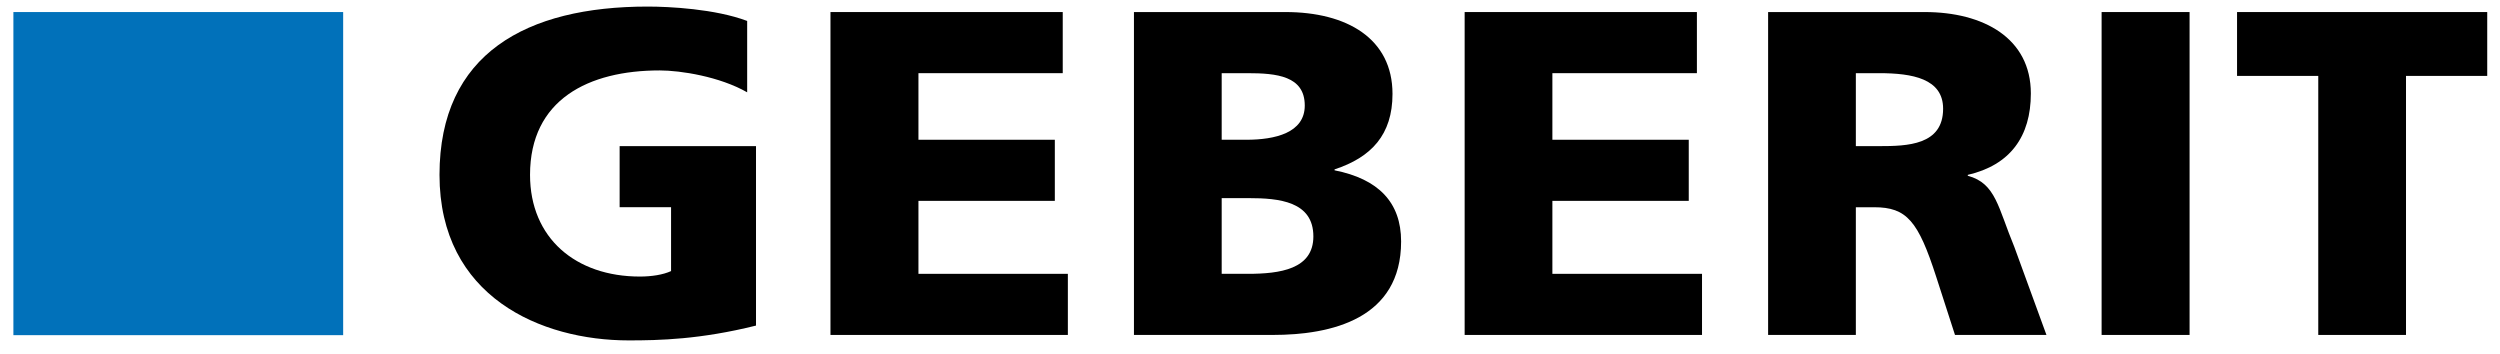
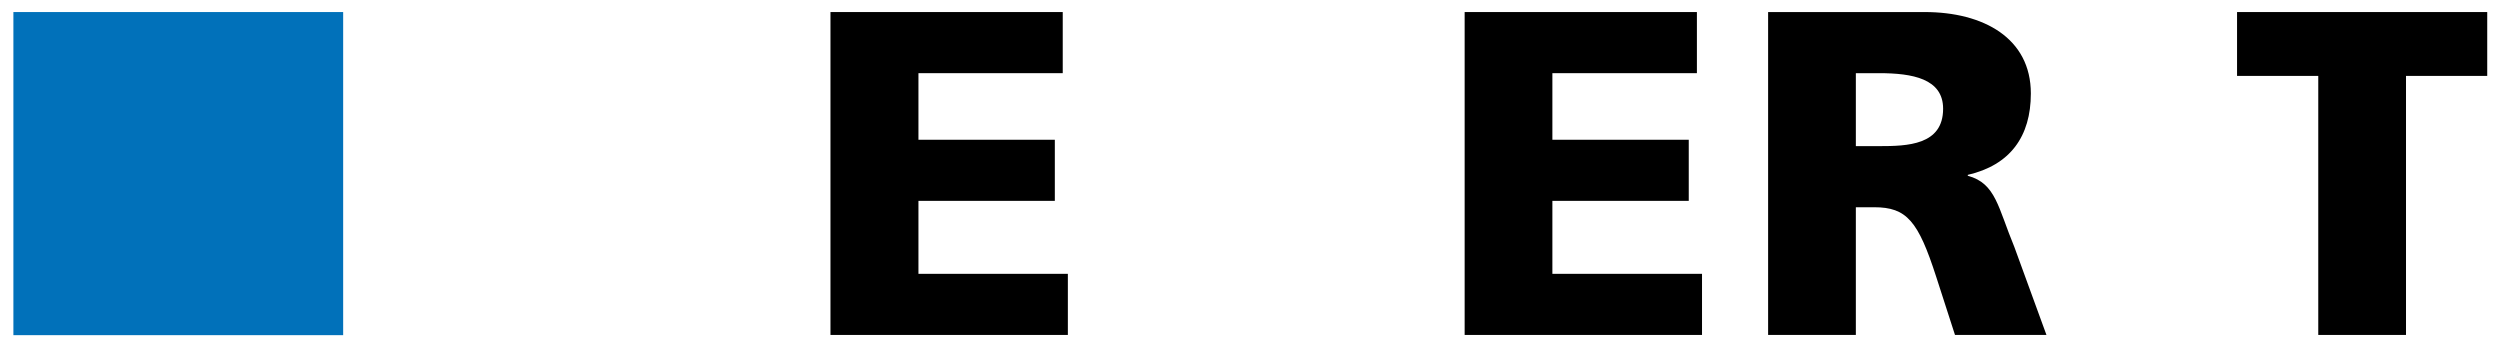
<svg xmlns="http://www.w3.org/2000/svg" width="212" height="30" viewBox="0 0 212 30" fill="none">
-   <path d="M64.109 27.609C59.393 28.788 55.88 28.866 53.315 28.866C45.875 28.866 37.27 25.172 37.27 14.828C37.27 4.521 44.671 0.557 54.913 0.557C56.748 0.557 60.636 0.751 63.36 1.776V7.828C61.031 6.494 57.715 5.972 55.939 5.972C49.901 5.972 44.947 8.447 44.947 14.828C44.947 20.203 48.835 23.452 54.262 23.452C55.268 23.452 56.235 23.297 56.906 22.988V17.573H52.545V12.391H64.109V27.609Z" fill="black" />
  <path d="M70.424 1.022H90.12V6.205H77.884V11.851H89.449V17.033H77.884V23.221H90.554V28.403H70.424V1.022Z" fill="black" />
-   <path d="M103.599 16.801H105.888C108.453 16.801 111.374 17.072 111.374 20.049C111.374 22.834 108.532 23.221 105.809 23.221H103.599V16.801ZM96.159 28.403H107.921C112.933 28.403 118.814 27.03 118.814 20.475C118.814 17.149 116.88 15.177 113.17 14.442V14.364C116.288 13.34 118.084 11.425 118.084 7.964C118.084 3.265 114.216 1.022 109.006 1.022H96.159V28.403ZM103.599 6.205H105.769C108.256 6.205 110.644 6.437 110.644 8.95C110.644 11.271 108.118 11.851 105.69 11.851H103.599V6.205Z" fill="black" />
  <path d="M124.202 1.022H143.897V6.205H131.642V11.851H143.206V17.033H131.642V23.221H144.331V28.403H124.202V1.022Z" fill="black" />
  <path d="M157.376 6.205H159.349C162.171 6.205 164.776 6.669 164.776 9.221C164.776 12.315 161.737 12.392 159.349 12.392H157.376V6.205ZM149.936 28.403H157.376V17.574H158.935C161.698 17.574 162.665 18.754 164.184 23.453L165.783 28.403H173.539L170.815 20.939C169.434 17.613 169.256 15.544 166.868 14.906V14.829C170.46 13.997 172.216 11.58 172.216 7.926C172.216 3.227 168.191 1.022 163.217 1.022H149.936V28.403Z" fill="black" />
-   <path d="M178.216 1.022H185.676V28.403H178.216V1.022Z" fill="black" />
  <path d="M196.589 6.437H189.702V1.022H210.917V6.437H204.029V28.403H196.589V6.437Z" fill="black" />
  <path d="M1.136 1.022H29.1V28.422H1.136V1.022Z" fill="#0171BA" />
</svg>